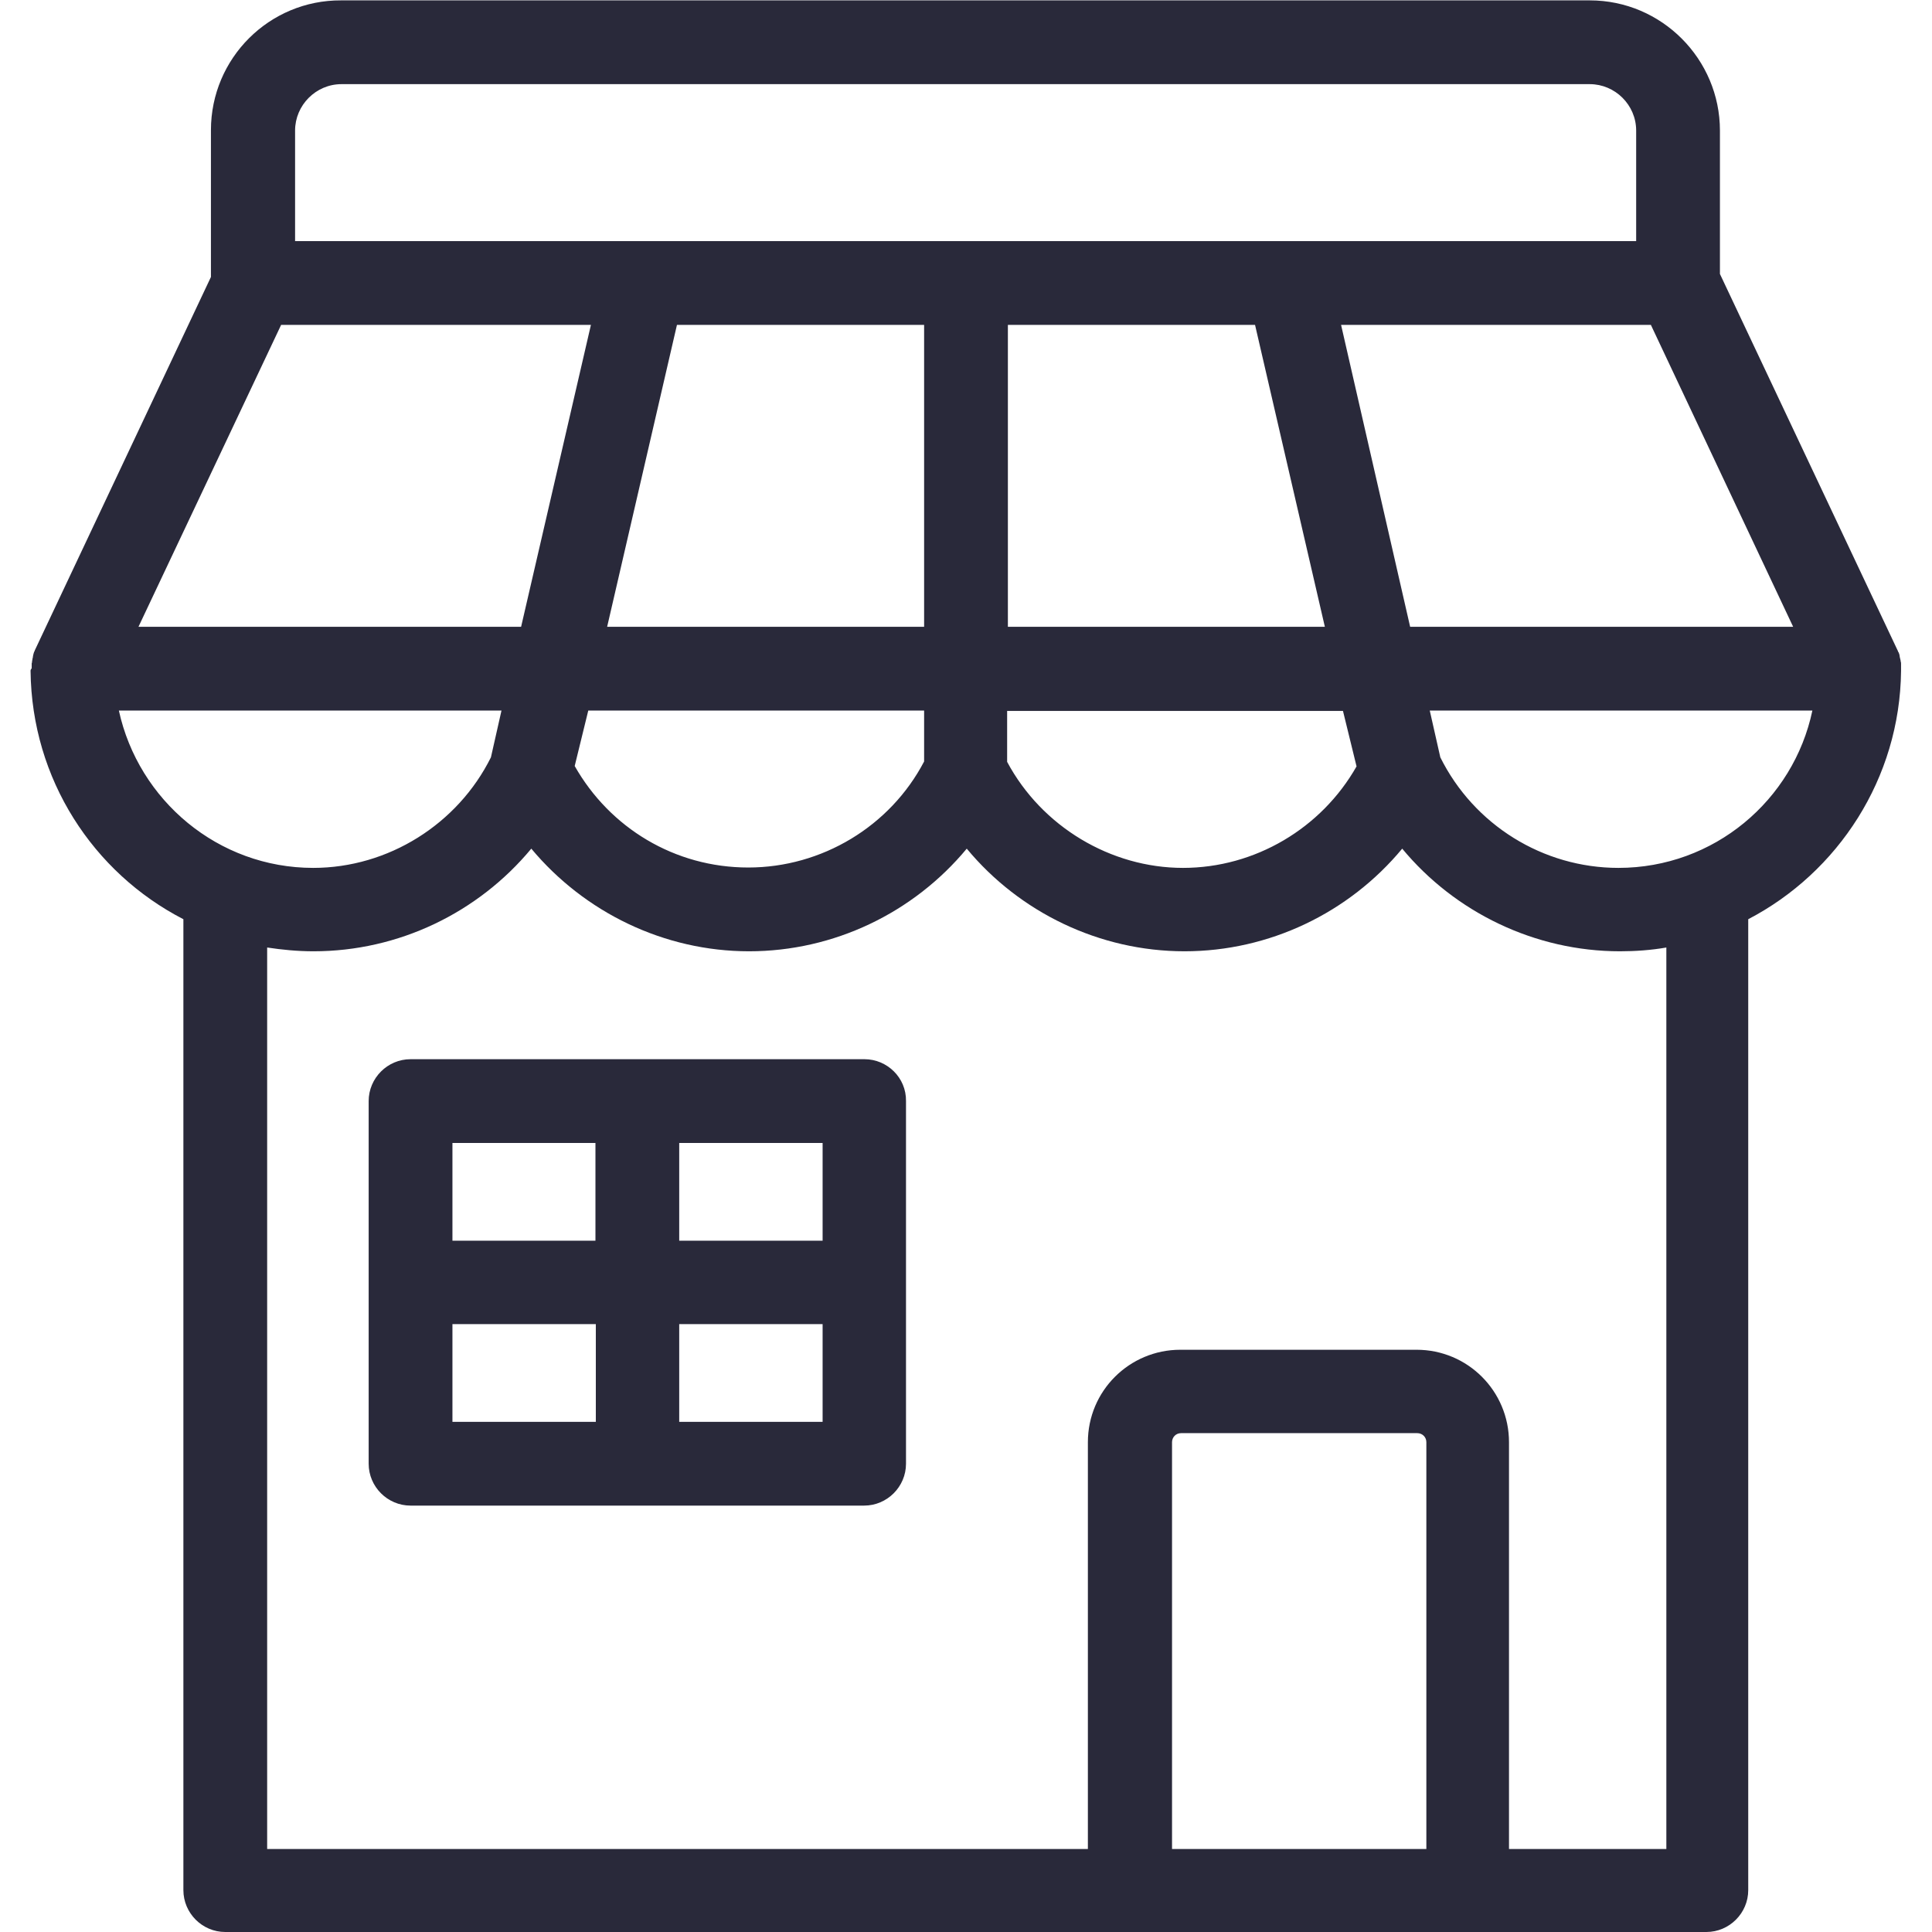
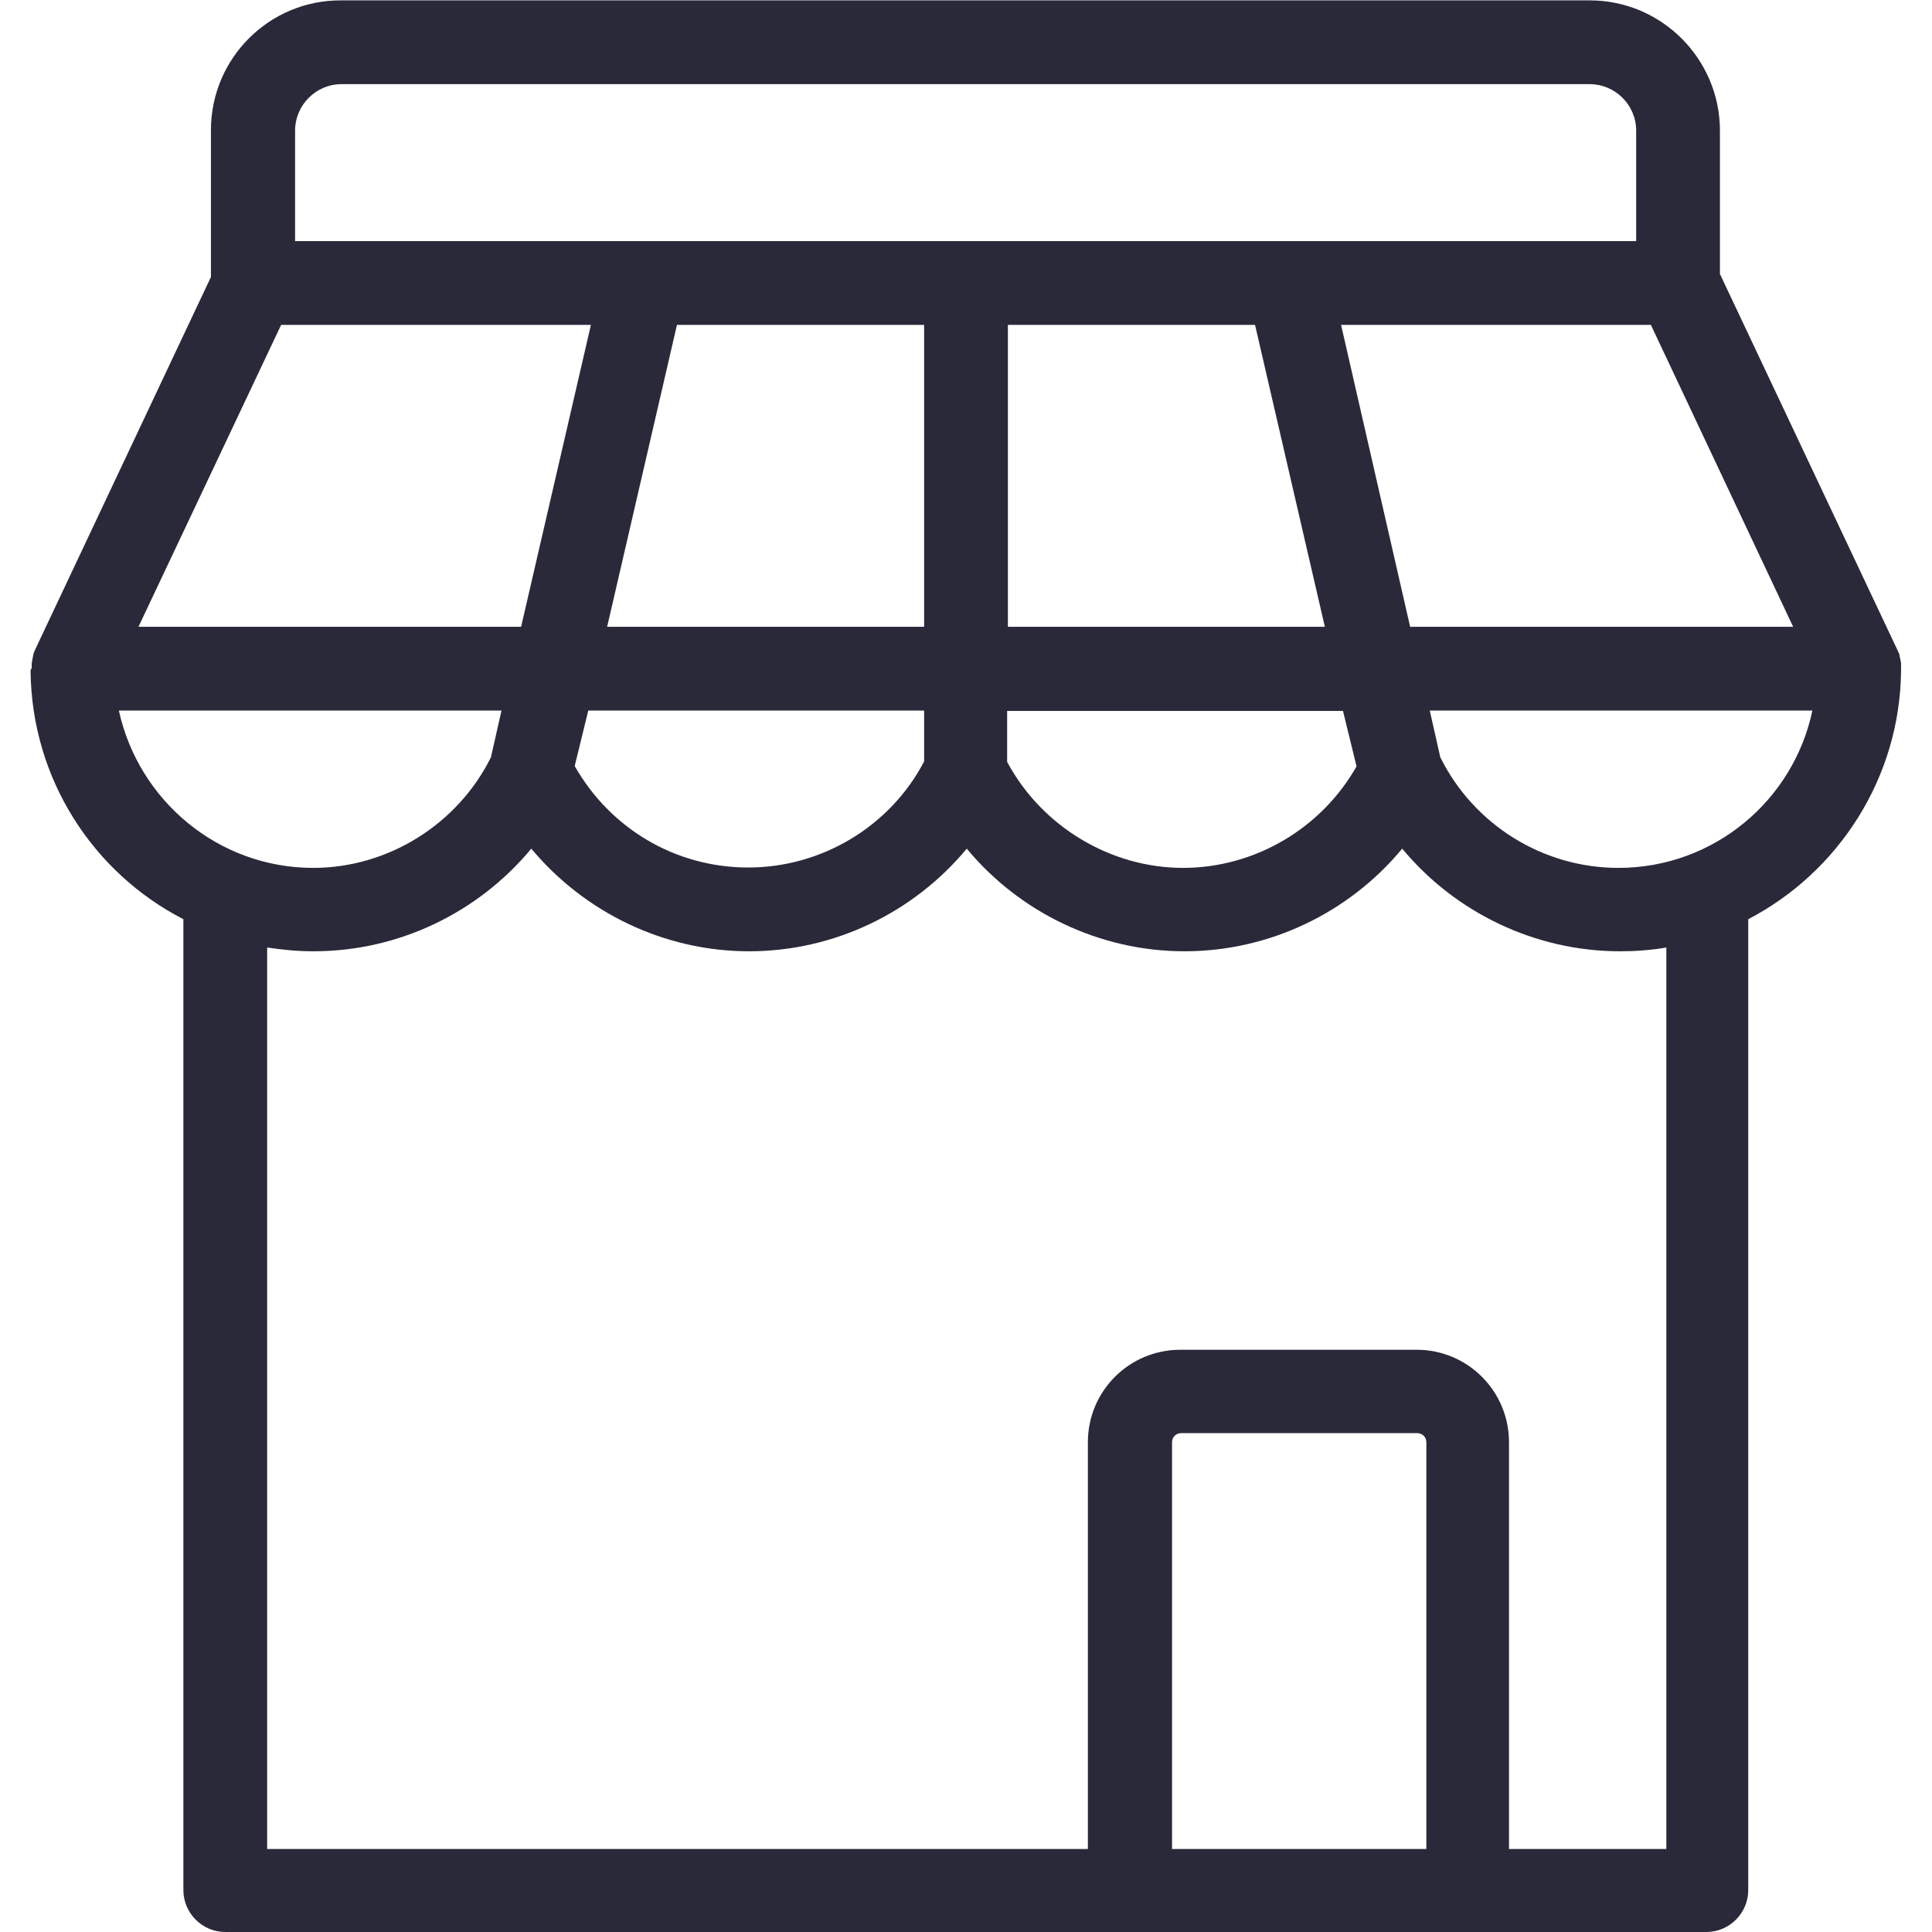
<svg xmlns="http://www.w3.org/2000/svg" version="1.1" id="a" x="0px" y="0px" viewBox="0 0 512 512" style="enable-background:new 0 0 512 512;" xml:space="preserve">
  <style type="text/css">
	.st0{fill:#29293A;}
</style>
  <g id="b">
    <path class="st0" d="M8.1,177.8C8.1,177.9,8.1,177.9,8.1,177.8c0.3,28.7,16.6,53.5,40.5,65.8v257.3c0,6.1,5,11.1,11.1,11.1h392.5   c6.1,0,11.1-5,11.1-11.1V243.6c23.8-12.4,40.2-37.3,40.5-65.8l0,0v-1.9c0-0.1,0-0.4-0.1-0.6c0-0.1,0-0.3-0.1-0.6   c0-0.1-0.1-0.3-0.1-0.4s-0.1-0.4-0.1-0.6s-0.1-0.3-0.1-0.4c-0.1-0.3-0.1-0.4-0.3-0.6v-0.1l-47.2-100v-38   c0-18.9-15.4-34.5-34.5-34.5H90.4C71.4,0,55.9,15.4,55.9,34.5v38.9L9.2,172.4v0.1C9,172.7,9,173,8.9,173.2c0,0.1-0.1,0.3-0.1,0.4   s-0.1,0.4-0.1,0.6s-0.1,0.3-0.1,0.4s0,0.3-0.1,0.6c0,0.1,0,0.4-0.1,0.6v1.3C8.1,177.5,8.1,177.6,8.1,177.8L8.1,177.8z M74.5,86.1   h82.1l-18.5,80H36.7L74.5,86.1L74.5,86.1z M332.6,86.1l18.5,80h-84v-80L332.6,86.1L332.6,86.1z M475.2,166.1H373.7l-18.3-80h82.1   L475.2,166.1z M359.5,203.1c-9.3,16.4-26.9,26.9-46,26.9s-37.4-10.9-46.6-28.1v-13.5h89L359.5,203.1L359.5,203.1z M155.9,188.3h89   v13.5c-9,17.2-27.1,28.1-46.6,28.1s-36.7-10.5-46-26.9L155.9,188.3L155.9,188.3z M244.9,166.1h-84l18.5-80h65.5L244.9,166.1   L244.9,166.1z M31.5,188.3h101.4l-2.8,12.4C121.3,218.4,102.9,230,83,230C57.8,230,36.7,212.1,31.5,188.3L31.5,188.3z M310.6,490   V382.2c0-1.3,1-2.4,2.4-2.4h62.6c1.3,0,2.4,1,2.4,2.4V490H310.6L310.6,490z M441.2,490h-41.3V382.2c0-13.5-10.9-24.5-24.5-24.5   h-62.6c-13.5,0-24.5,10.9-24.5,24.5V490H70.8V251.1c4,0.6,8,1,12.3,1c22.5,0,43.6-10.2,57.7-27.2c14.1,16.9,35.2,27.2,57.7,27.2   s43.6-10.2,57.7-27.2c14,16.9,35.2,27.2,57.7,27.2s43.6-10.2,57.7-27.2c14,16.9,35.2,27.2,57.7,27.2c4.1,0,8.3-0.3,12.3-1V490   L441.2,490L441.2,490z M428.9,230c-20,0-38.3-11.4-47.2-29.3l-2.8-12.4h101.4C475.3,212.1,454.2,230,428.9,230L428.9,230z    M78.2,34.6c0-6.7,5.5-12.3,12.3-12.3h330.8c6.7,0,12.3,5.5,12.3,12.3v29.3H78.2V34.6z" />
-     <path class="st0" d="M229.1,280.7H108.8c-6.1,0-11.1,5-11.1,11.1v96.1c0,6.1,5,11.1,11.1,11.1h120.2c6.1,0,11.1-5,11.1-11.1v-96.1   C240.2,285.6,235.1,280.7,229.1,280.7L229.1,280.7z M218,328.8h-38v-25.9h38V328.8z M157.8,302.9v25.9h-37.9v-25.9H157.8z    M119.9,350.9h38v25.9h-38V350.9z M180,376.8v-25.9h38v25.9H180z" />
  </g>
</svg>